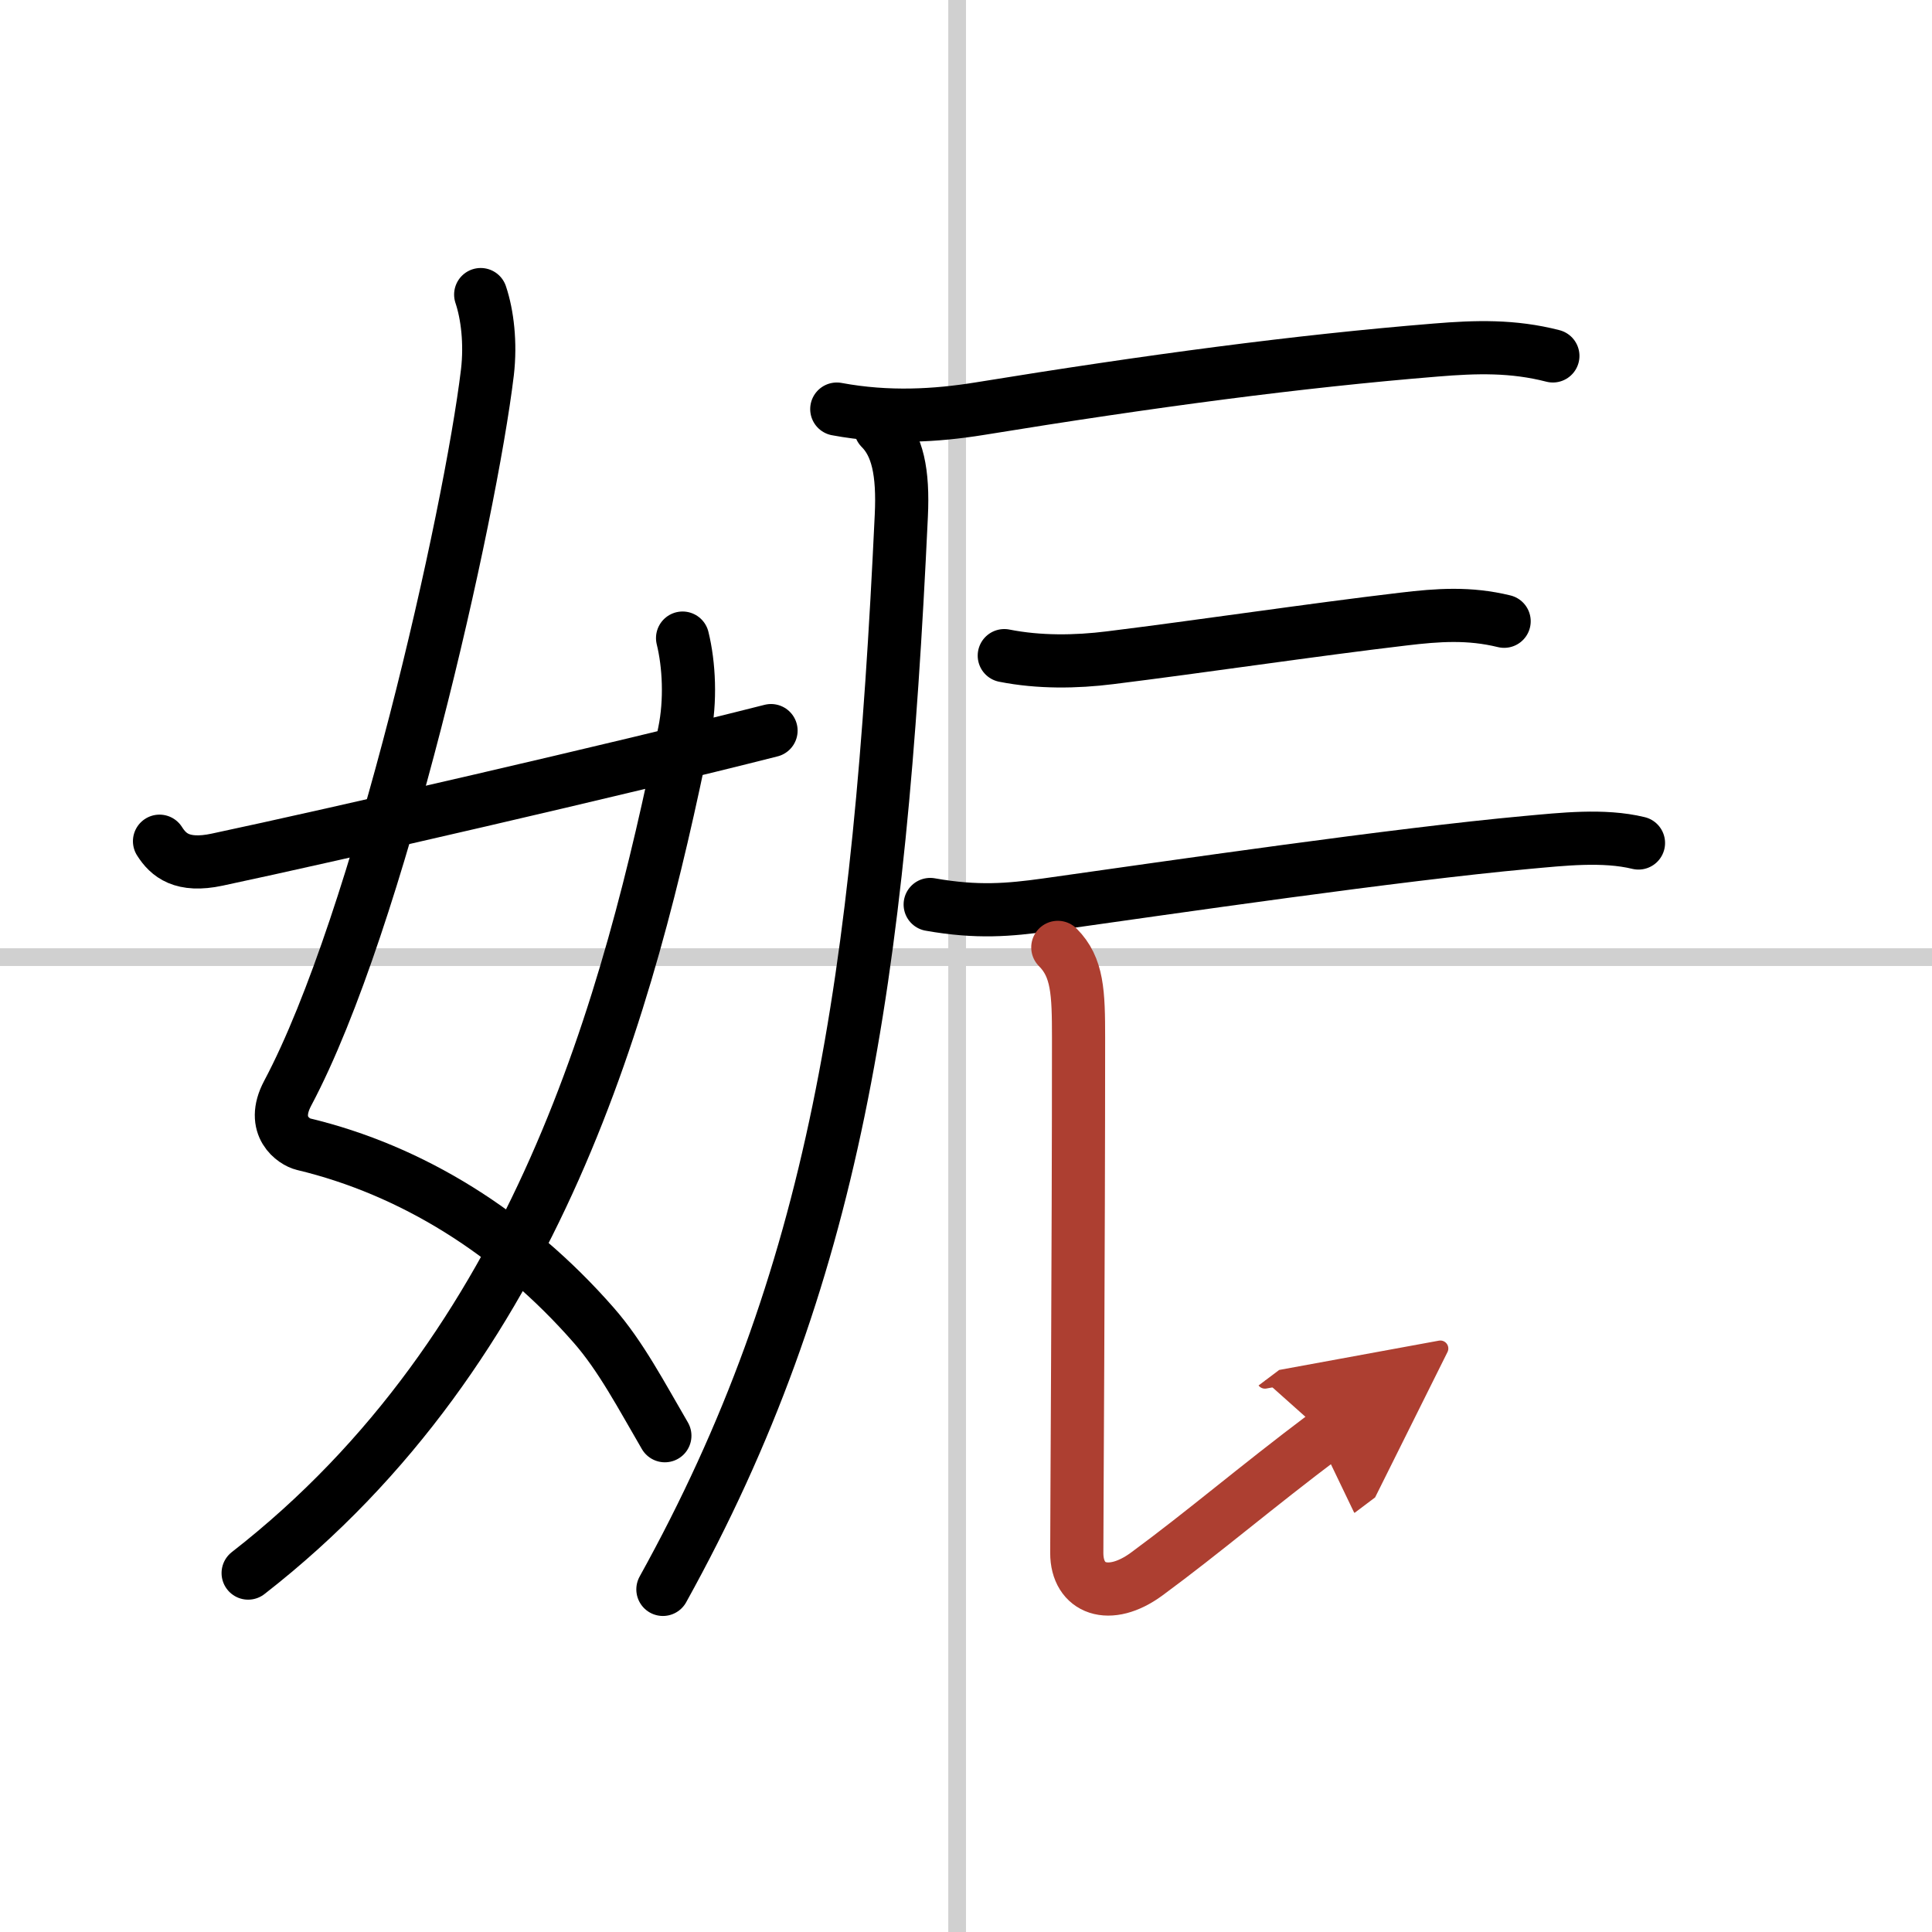
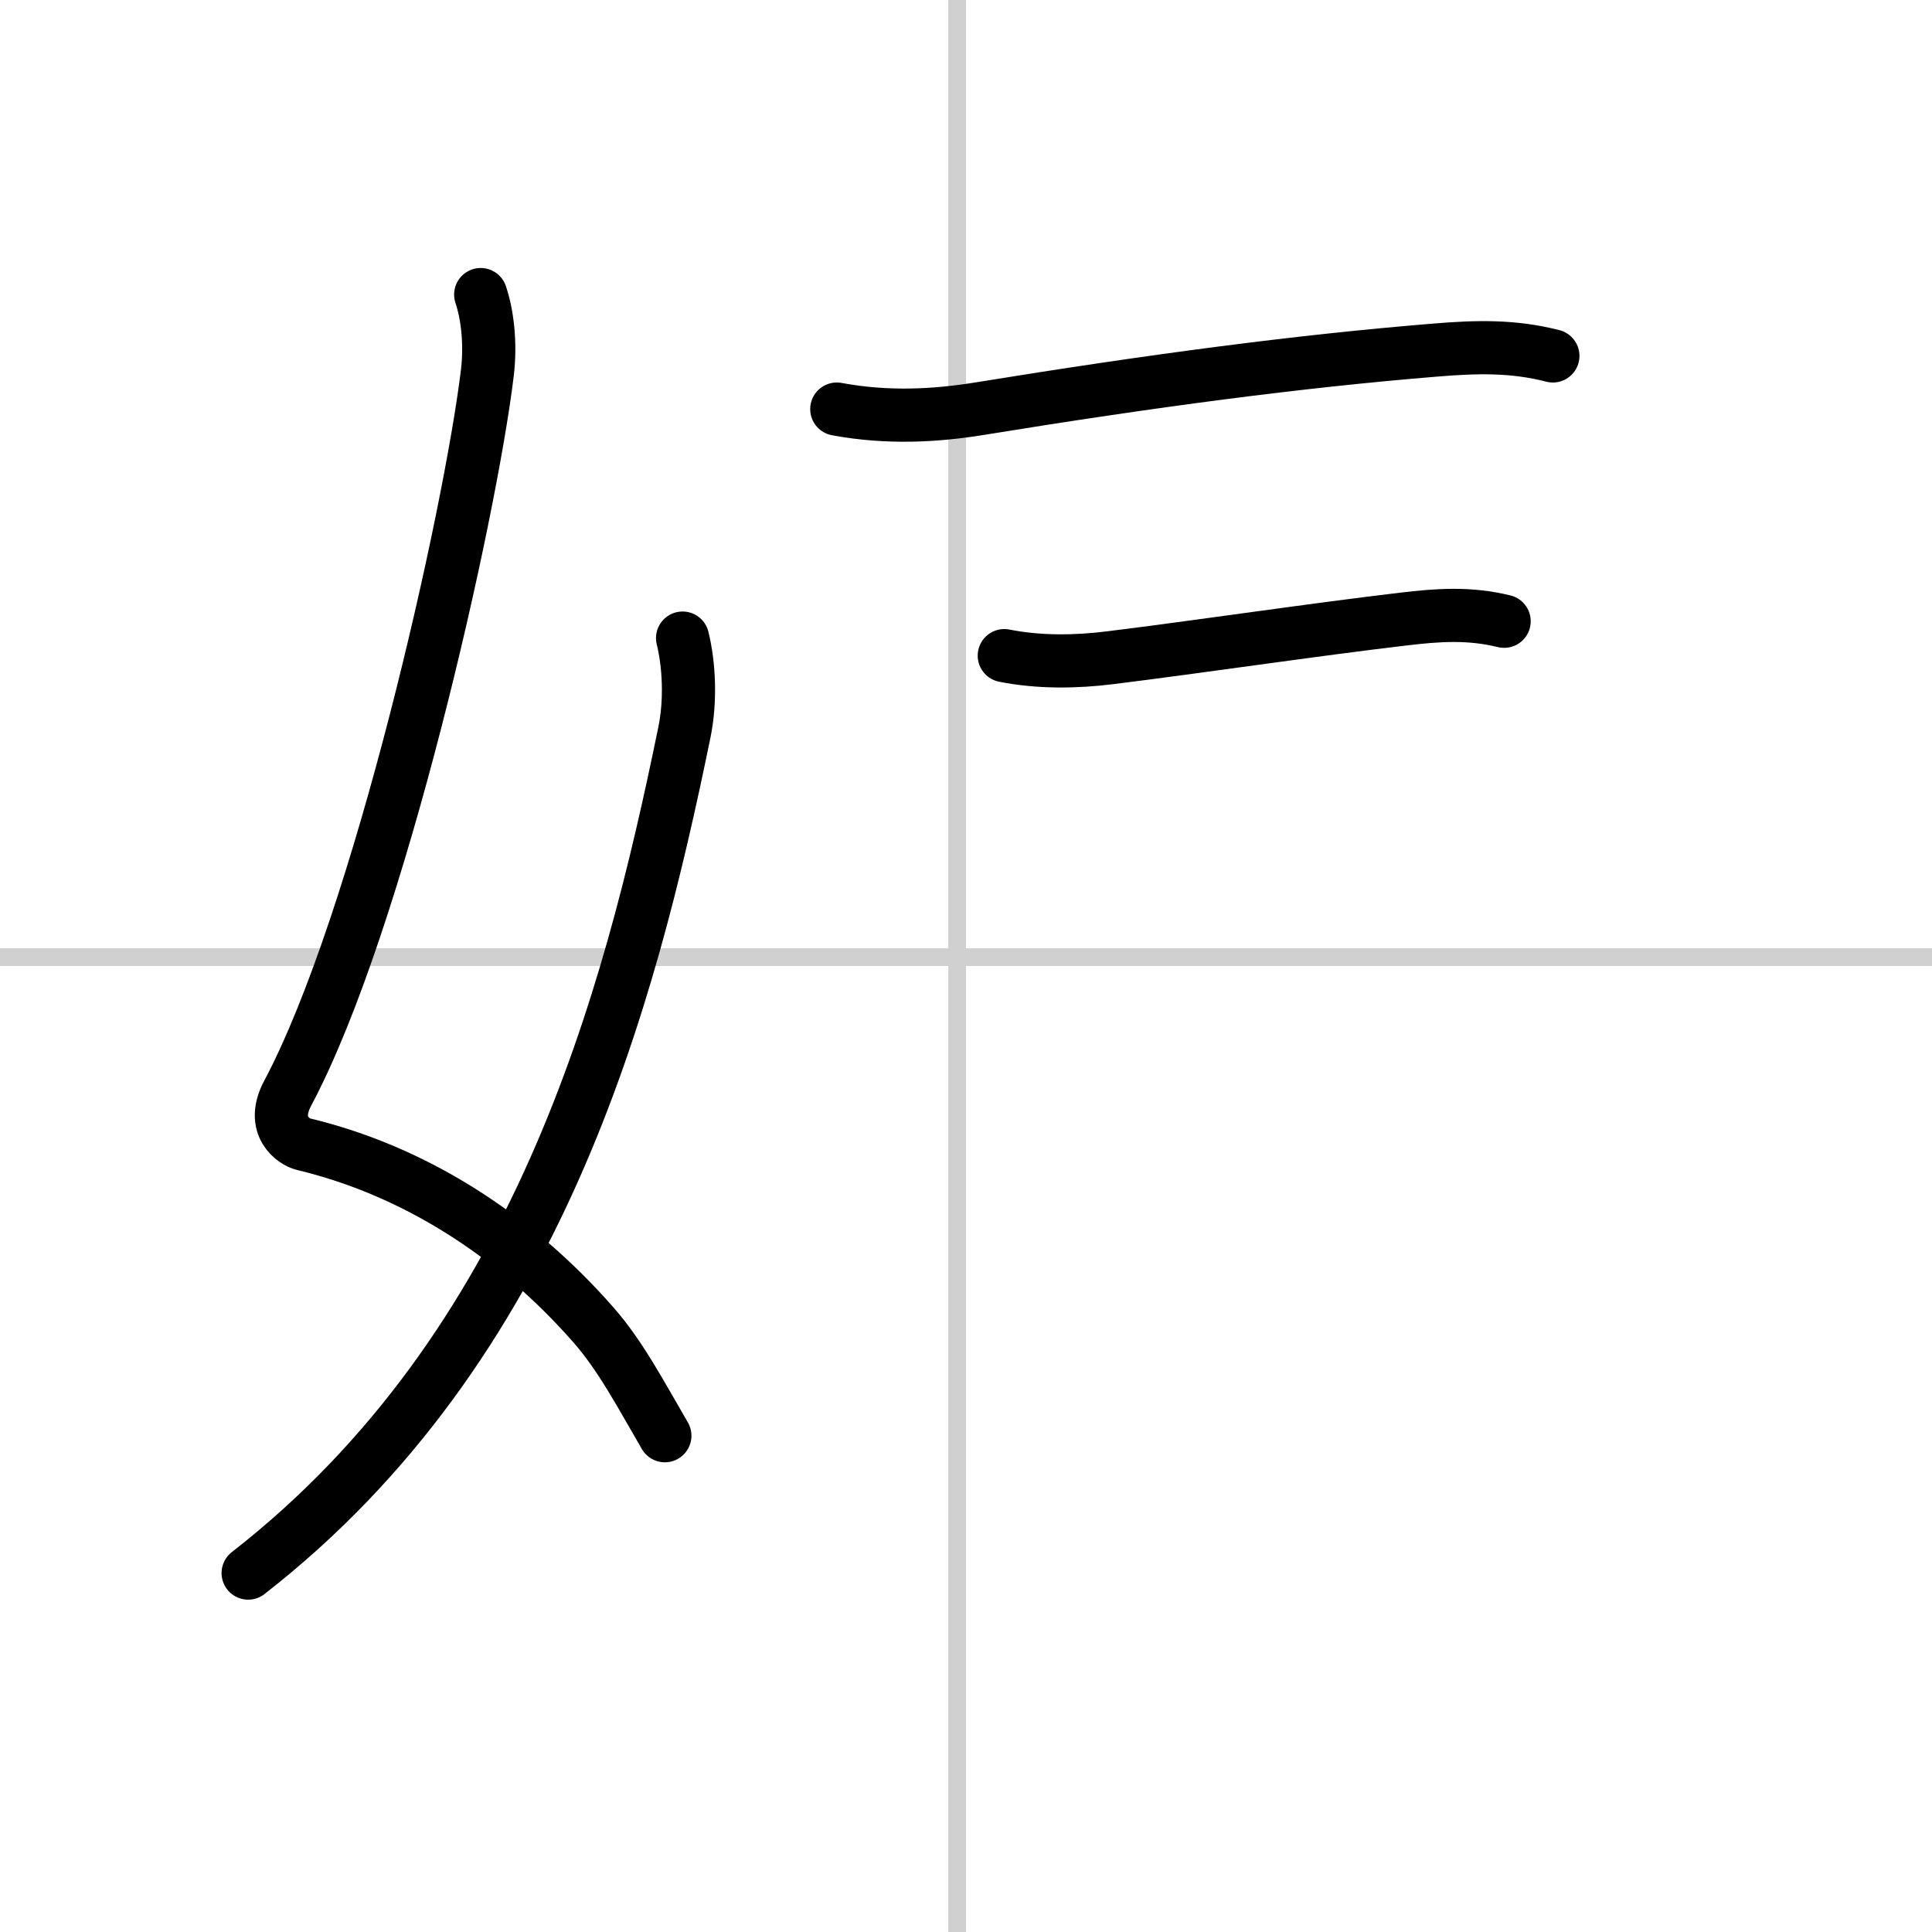
<svg xmlns="http://www.w3.org/2000/svg" width="400" height="400" viewBox="0 0 109 109">
  <defs>
    <marker id="a" markerWidth="4" orient="auto" refX="1" refY="5" viewBox="0 0 10 10">
      <polyline points="0 0 10 5 0 10 1 5" fill="#ad3f31" stroke="#ad3f31" />
    </marker>
  </defs>
  <g fill="none" stroke="#000" stroke-linecap="round" stroke-linejoin="round" stroke-width="3">
    <rect width="100%" height="100%" fill="#fff" stroke="#fff" />
    <line x1="54" x2="54" y2="109" stroke="#d0d0d0" stroke-width="1" />
    <line x2="109" y1="54" y2="54" stroke="#d0d0d0" stroke-width="1" />
    <path d="m27.12 16.62c0.38 1.13 0.57 2.74 0.38 4.38-0.97 8.06-6.12 31-11.27 40.68-1 1.88 0.38 2.75 0.88 2.87 6.11 1.46 11.82 5 16.38 10.21 1.53 1.74 2.7 3.98 4.02 6.24" />
    <path d="M38.51,36c0.37,1.5,0.47,3.54,0.1,5.33C35.5,56.5,30.38,76,14,88.75" />
-     <path d="m9 47.46c0.5 0.79 1.28 1.46 3.25 1.04 6.5-1.38 22.75-5.12 31.25-7.28" />
    <path d="m47.21 23.08c2.91 0.54 5.62 0.37 8.04-0.02 9.65-1.57 17.99-2.68 25.74-3.31 2.3-0.19 4.36-0.25 6.62 0.33" />
-     <path d="m49.68 24.16c0.95 0.95 1.29 2.46 1.17 4.95-1.23 26.27-3.73 43.02-13.45 60.56" />
    <path d="m56.66 36.99c1.96 0.39 4.04 0.36 5.96 0.12 5.09-0.63 11.44-1.58 16.53-2.18 2-0.24 3.74-0.36 5.71 0.12" />
-     <path d="m52.48 51.03c2.65 0.47 4.46 0.31 6.55 0.02 7.24-1.02 19.77-2.85 27.11-3.52 2-0.18 4.32-0.45 6.3 0.03" />
-     <path d="m59.68 53.45c1.12 1.12 1.17 2.55 1.17 5.1 0 12.06-0.1 27.03-0.1 29.07s1.83 2.74 3.95 1.18c3.3-2.43 6.05-4.81 10.09-7.85" marker-end="url(#a)" stroke="#ad3f31" />
  </g>
</svg>